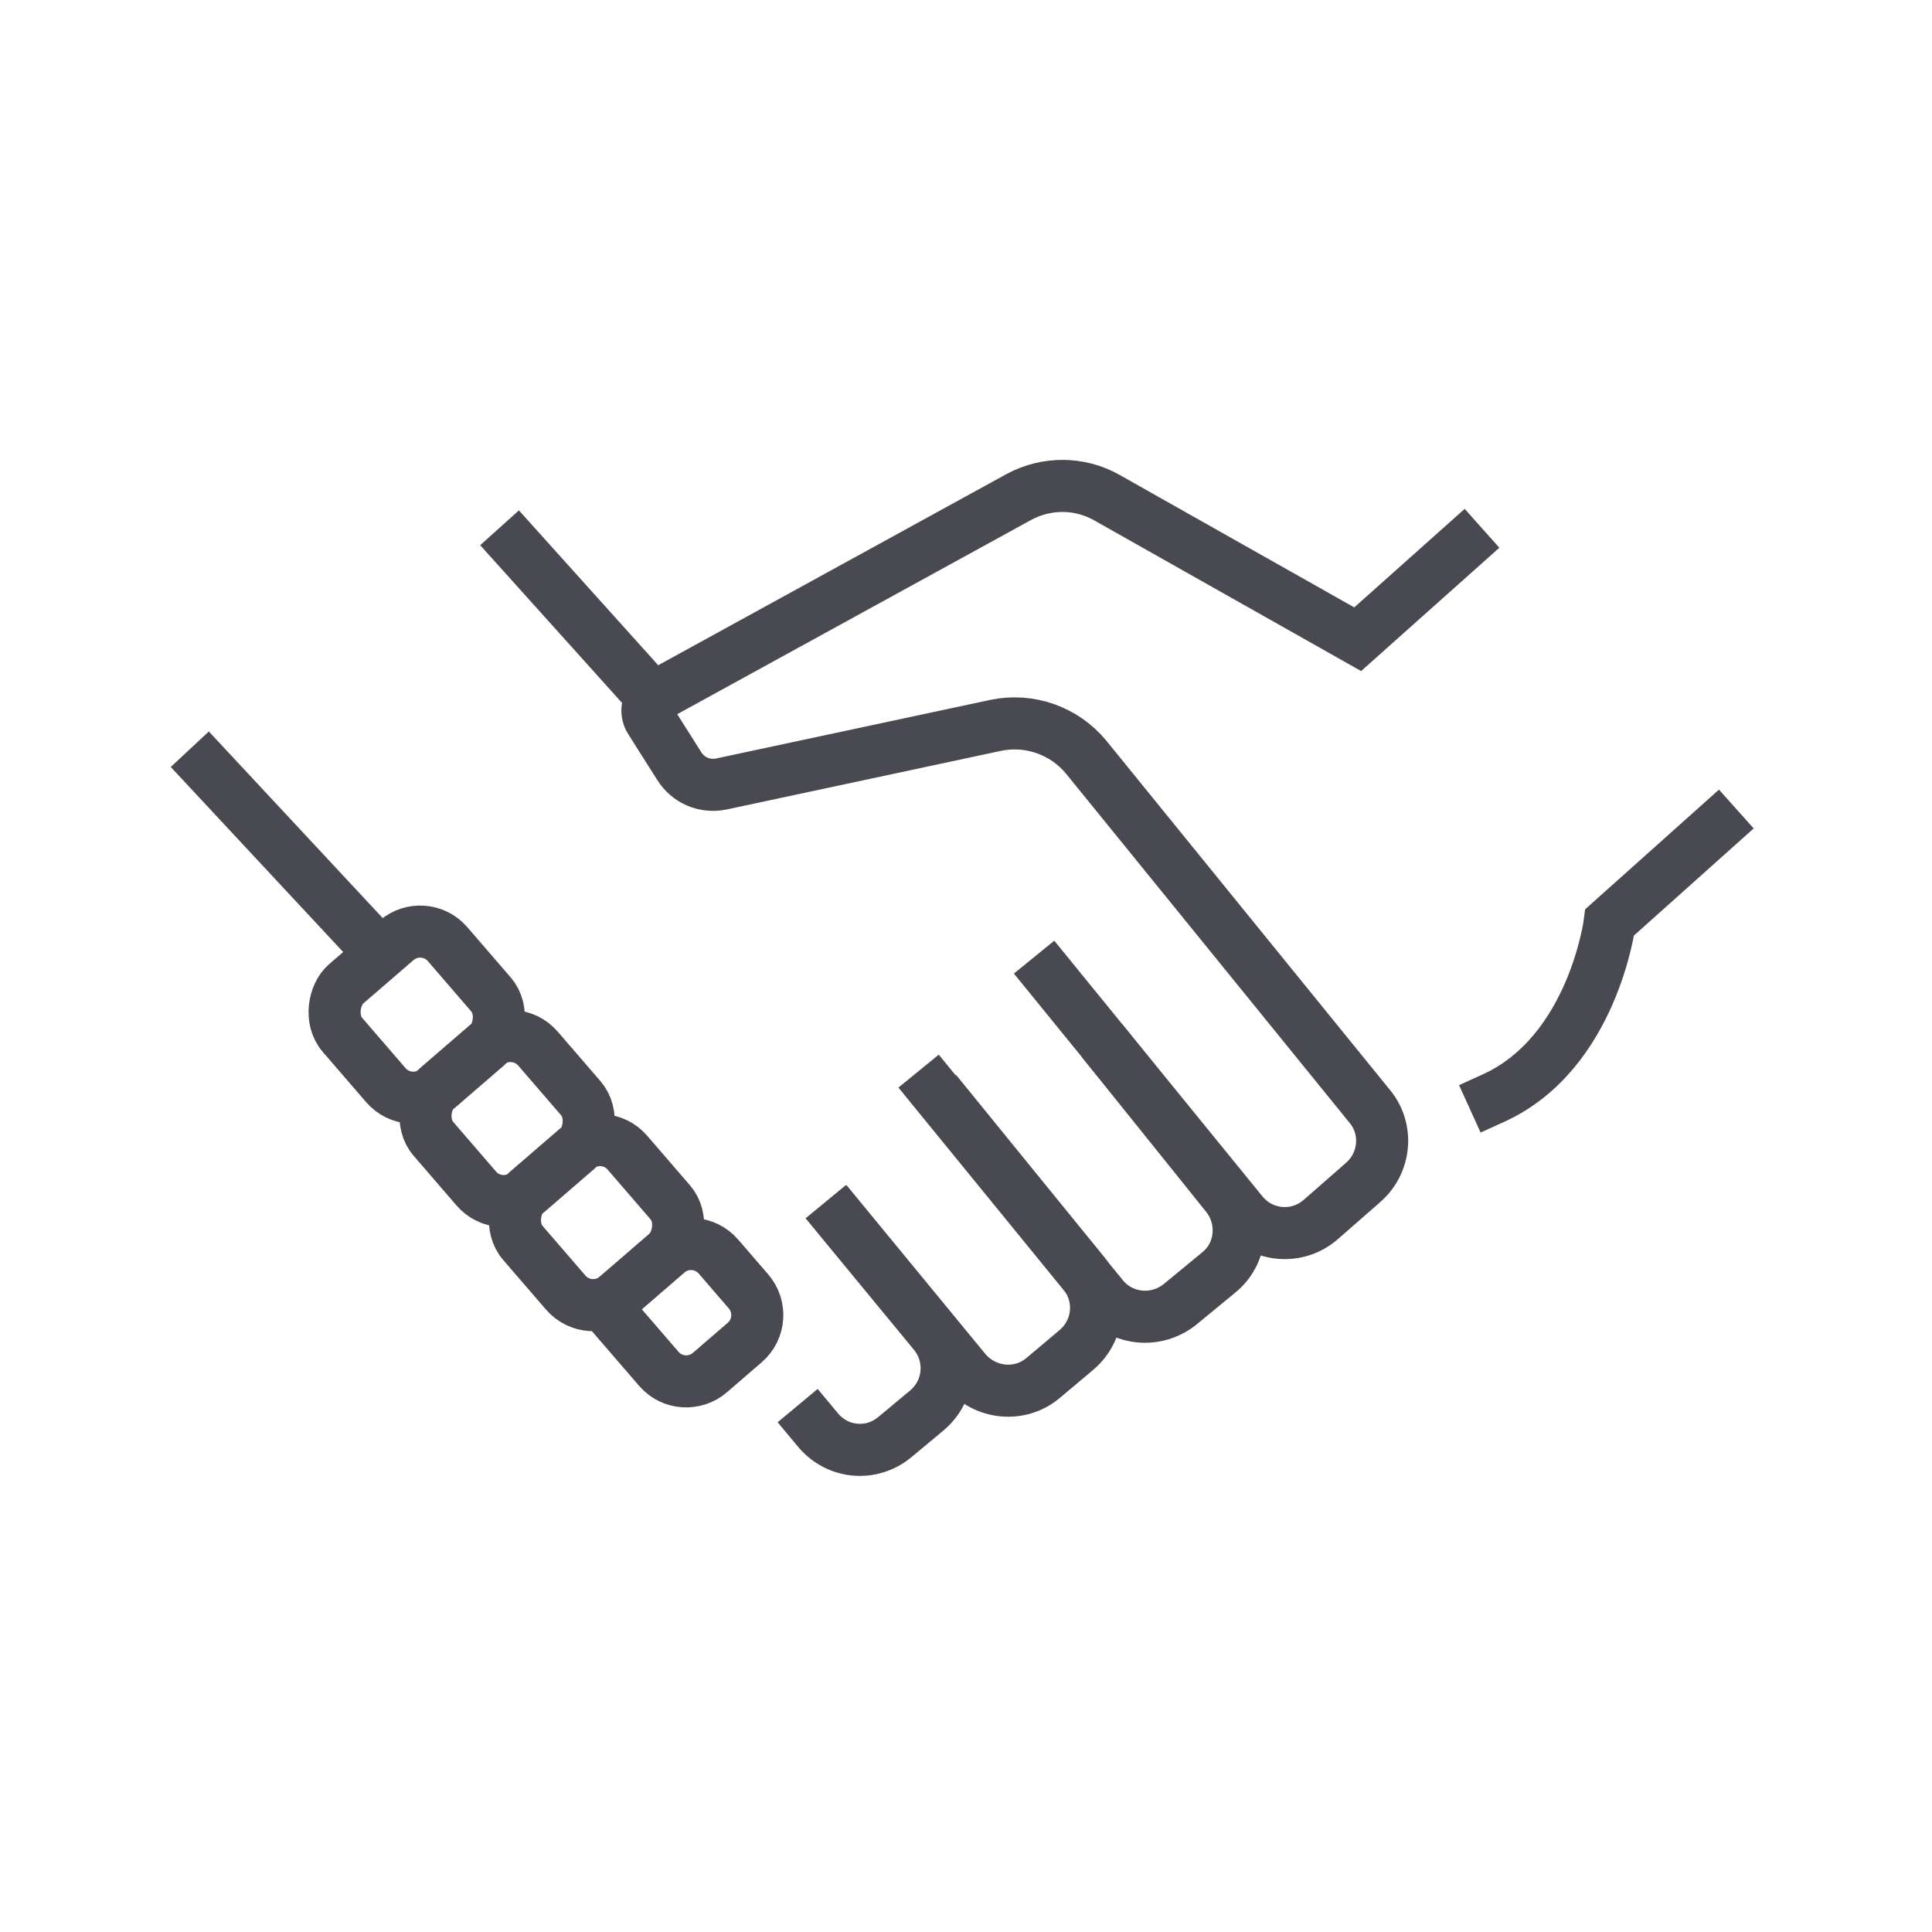
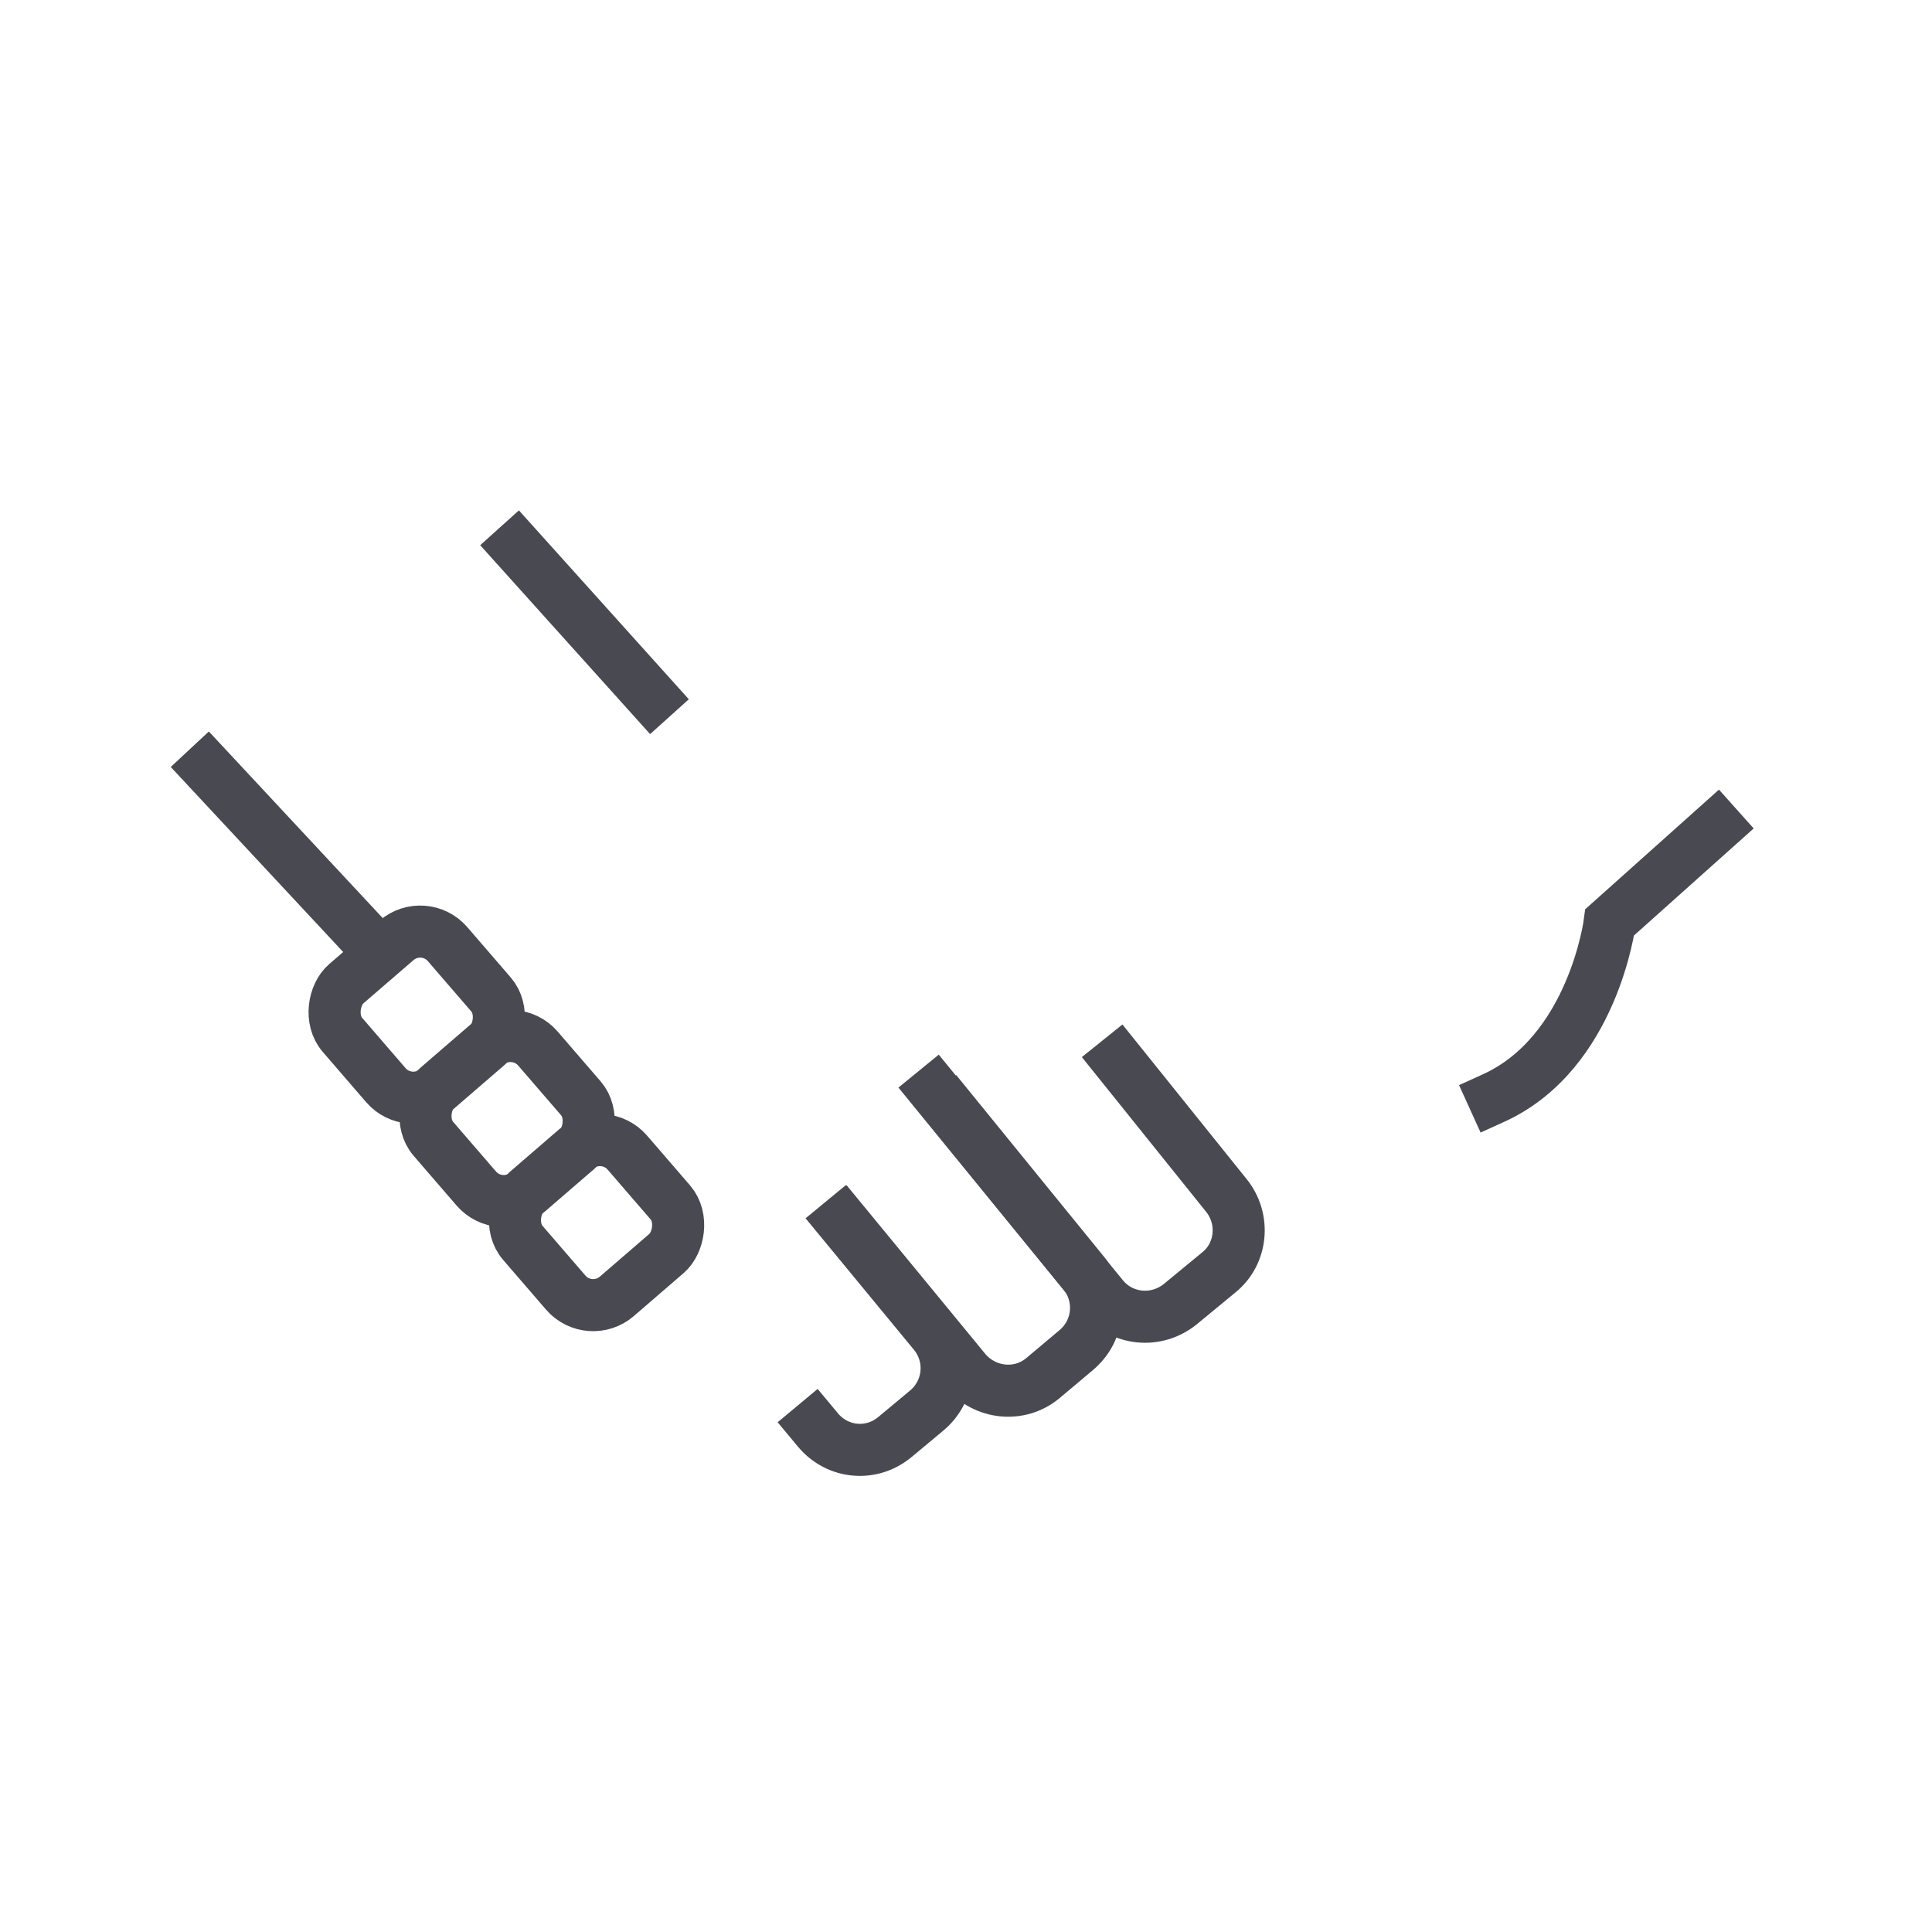
<svg xmlns="http://www.w3.org/2000/svg" id="Capa_1" version="1.1" viewBox="0 0 256 256">
  <defs>
    <style>
      .st0 {
        fill: none;
        stroke: #494952;
        stroke-linecap: square;
        stroke-miterlimit: 10;
        stroke-width: 6.9px;
      }
    </style>
  </defs>
  <g id="_x38_">
    <line class="st0" x1="27.5" y1="101.8" x2="48" y2="123.8" />
-     <path class="st0" d="M193.8,72.3l-13.9,12.4-33.3-18.8c-3.6-2-7.9-2-11.5-.1l-48.1,26.4c-1.2.6-1.6,2.1-.8,3.3l3.8,6c1.2,1.9,3.3,2.8,5.5,2.4l36.5-7.8c4.4-.9,9,.7,11.9,4.2l37.6,46.3c2.5,3,2.1,7.5-.9,10.1l-5.6,4.9c-3.1,2.7-7.8,2.3-10.4-.9l-25.4-31.2" />
    <line class="st0" x1="86.4" y1="92.4" x2="68.5" y2="72.5" />
    <path class="st0" d="M227.5,109.5l-14.2,12.7s-2.2,17.3-15.4,23.3" />
    <path class="st0" d="M123.9,144.6l22.2,27.2c2.5,3.1,7.1,3.6,10.3,1l5.1-4.2c3.1-2.5,3.5-7.1,1-10.2l-14.3-17.8" />
    <path class="st0" d="M111.7,161.9l16.2,19.7c2.6,3.1,7.2,3.6,10.3,1l4.4-3.7c3.1-2.6,3.5-7.1,1-10.2l-17.4-21.4" />
    <path class="st0" d="M107.9,188.9l.5.6c2.6,3.1,7.1,3.5,10.2.9l4.2-3.5c3.1-2.6,3.5-7.1,1-10.2l-12.2-14.8" />
    <rect class="st0" x="46.1" y="125.3" width="18.4" height="18.4" rx="4.8" ry="4.8" transform="translate(120.9 4.7) rotate(49.2)" />
    <rect class="st0" x="58.1" y="139" width="18.3" height="18.3" rx="4.8" ry="4.8" transform="translate(135.4 .5) rotate(49.2)" />
    <rect class="st0" x="70" y="152.9" width="18.3" height="18.3" rx="4.8" ry="4.8" transform="translate(150 -3.8) rotate(49.2)" />
-     <path class="st0" d="M88.2,166.1h6.1c2.6,0,4.8,2.1,4.8,4.8v6.1c0,2.6-2.1,4.8-4.8,4.8h-10.9v-10.9c0-2.6,2.1-4.8,4.8-4.8Z" transform="translate(163.3 -8.8) rotate(49.2)" />
  </g>
</svg>